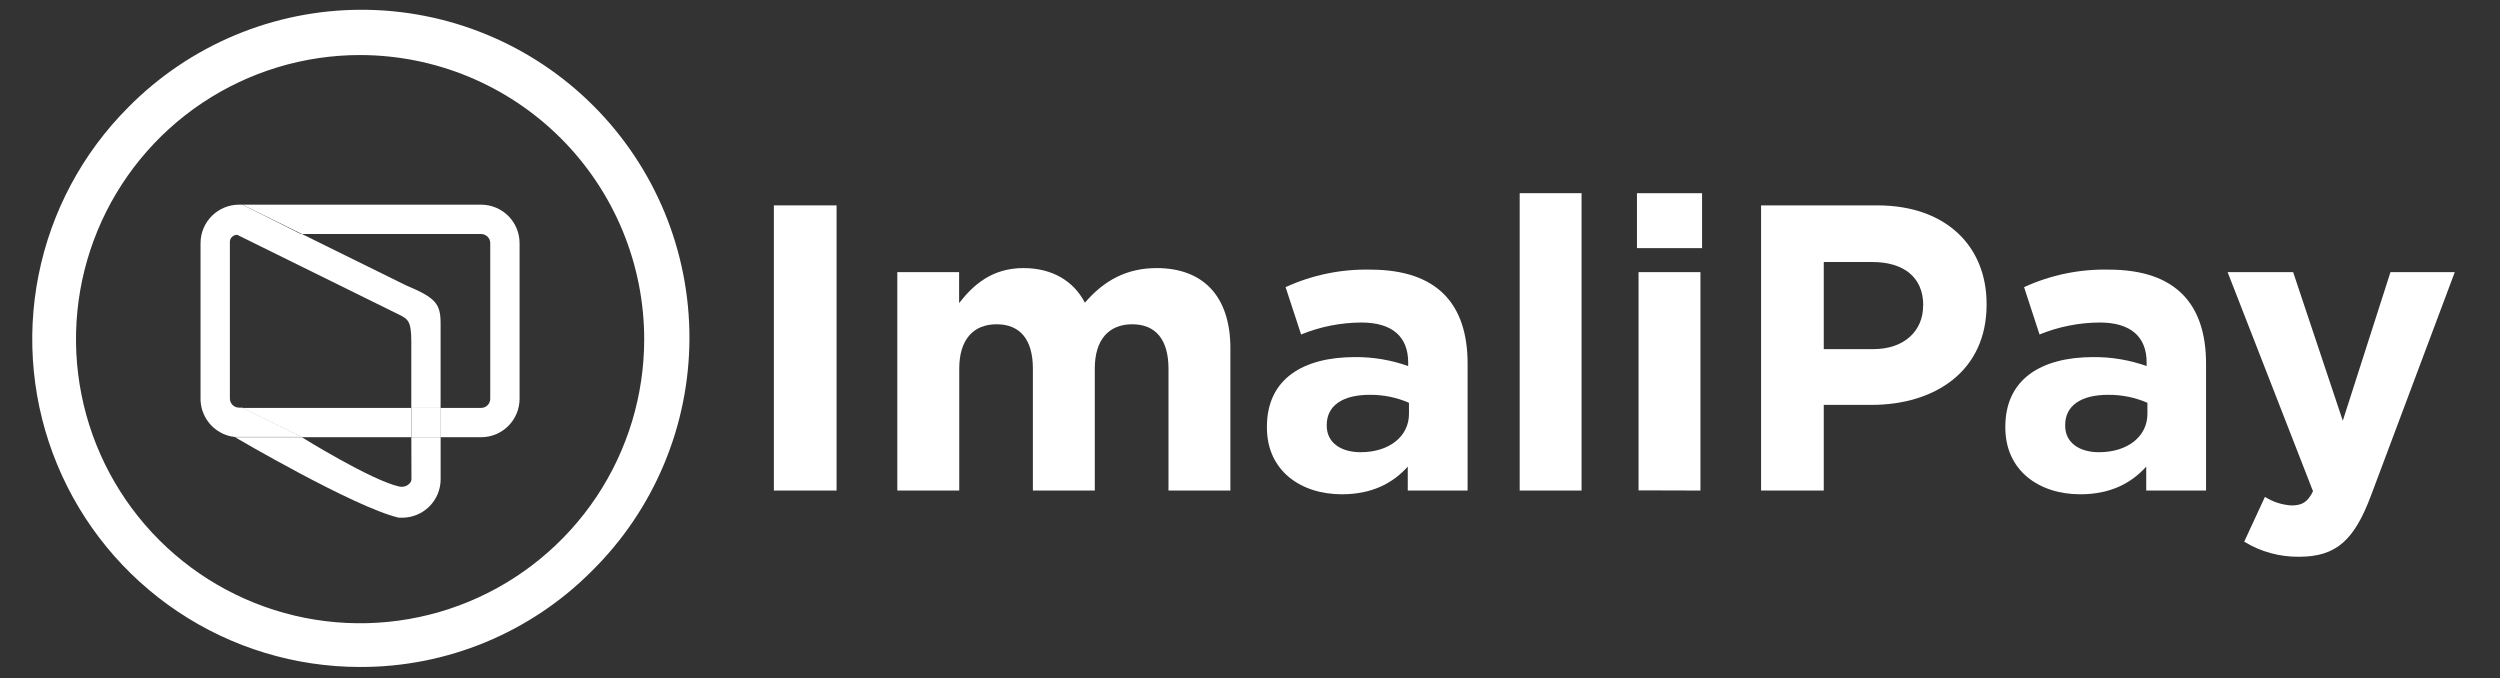
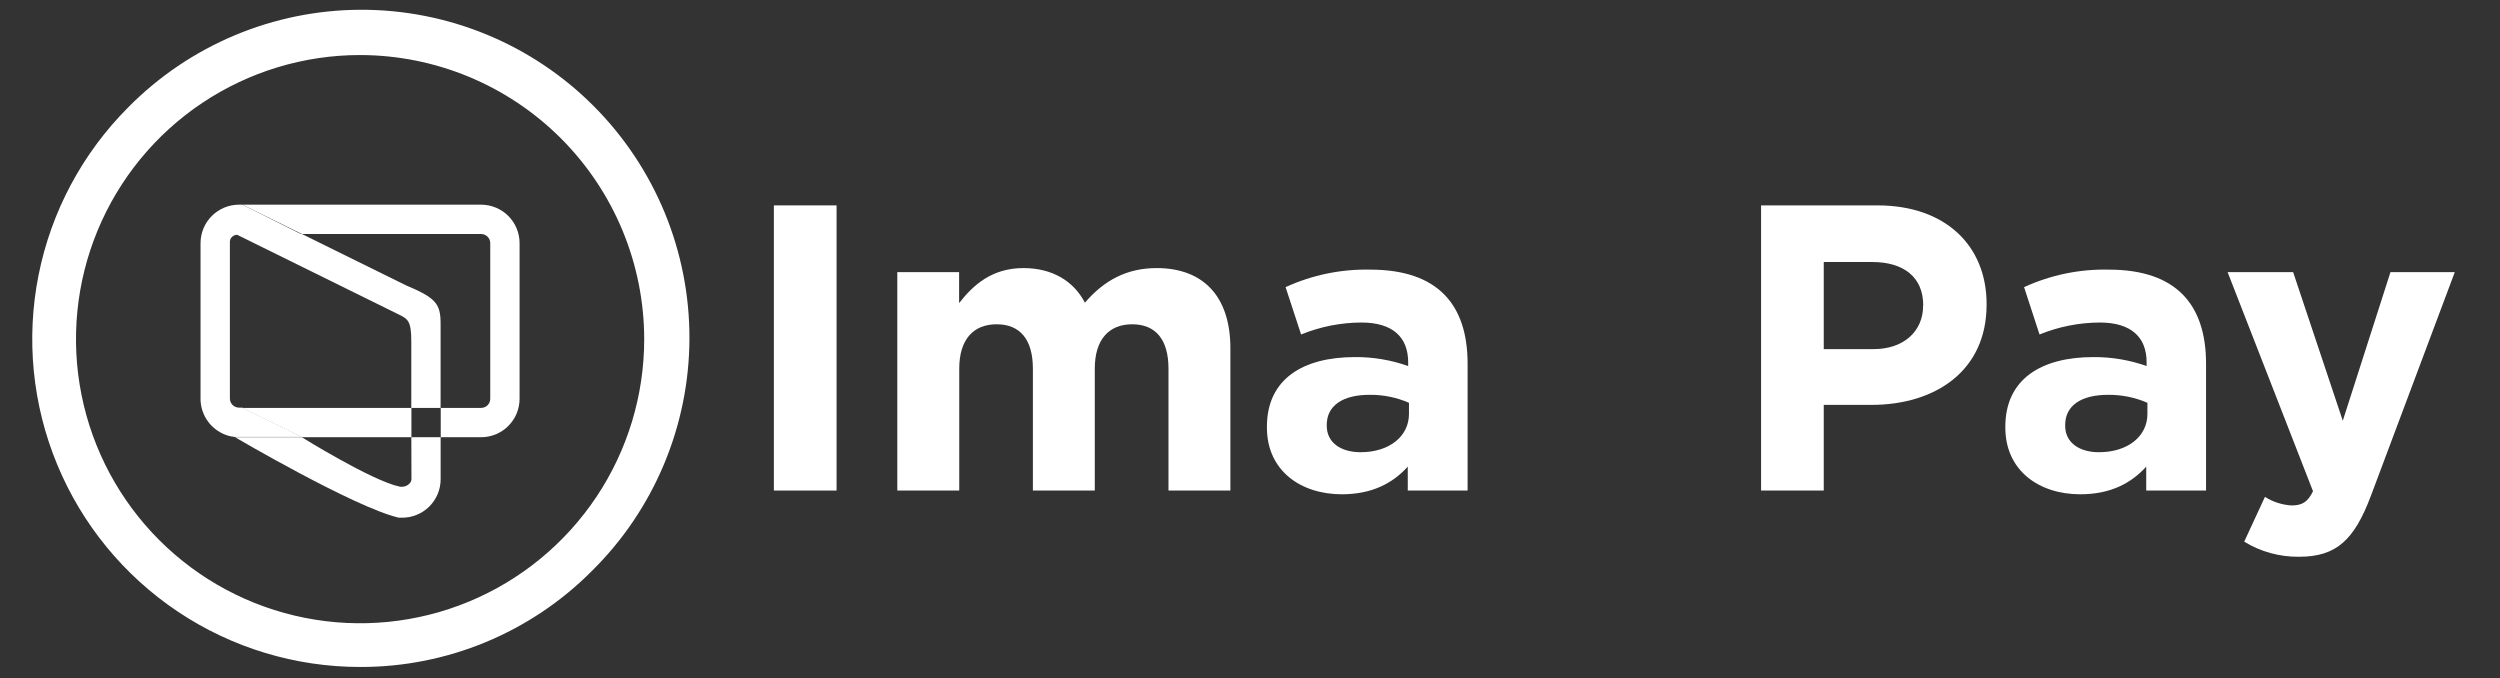
<svg xmlns="http://www.w3.org/2000/svg" width="129" height="35" viewBox="0 0 129 35" fill="none">
  <rect x="0" y="0" width="129" height="35" fill="#333333" stroke="none" />
  <path d="M18.579 34.416C15.234 34.415 11.963 33.423 9.182 31.564C6.4 29.705 4.232 27.063 2.952 23.972C1.672 20.881 1.336 17.48 1.989 14.199C2.641 10.918 4.252 7.904 6.617 5.538C8.184 3.95 10.05 2.688 12.107 1.824C14.164 0.96 16.371 0.511 18.602 0.504C20.833 0.497 23.043 0.931 25.106 1.781C27.169 2.631 29.043 3.881 30.62 5.459C32.198 7.037 33.447 8.911 34.298 10.973C35.148 13.036 35.582 15.246 35.575 17.477C35.568 19.708 35.119 21.915 34.255 23.972C33.391 26.029 32.129 27.895 30.541 29.462C28.974 31.038 27.11 32.286 25.056 33.137C23.003 33.987 20.801 34.422 18.579 34.416ZM18.579 2.84C15.679 2.84 12.845 3.701 10.434 5.312C8.023 6.924 6.145 9.214 5.036 11.893C3.927 14.572 3.637 17.52 4.204 20.364C4.77 23.208 6.167 25.82 8.219 27.87C10.27 29.92 12.883 31.315 15.727 31.88C18.571 32.444 21.519 32.153 24.198 31.042C26.876 29.931 29.165 28.05 30.775 25.639C32.385 23.227 33.243 20.392 33.241 17.492C33.235 13.606 31.688 9.881 28.939 7.135C26.19 4.388 22.465 2.844 18.579 2.84Z" fill="white" />
-   <path d="M22.745 21.048H21.23V22.562H22.745V21.048Z" fill="white" />
+   <path d="M22.745 21.048H21.23V22.562V21.048Z" fill="white" />
  <path d="M10.366 20.838C10.366 20.881 10.379 20.924 10.387 20.966C10.395 21.007 10.399 21.015 10.403 21.04C10.407 21.064 10.422 21.114 10.432 21.151L10.459 21.227L10.496 21.328C10.506 21.355 10.518 21.379 10.531 21.404C10.543 21.429 10.56 21.468 10.576 21.498C10.593 21.529 10.603 21.546 10.617 21.571C10.632 21.595 10.65 21.63 10.669 21.657L10.718 21.727C10.737 21.754 10.757 21.782 10.778 21.807L10.831 21.873L10.899 21.947L10.959 22.007C10.983 22.032 11.008 22.052 11.035 22.075L11.099 22.13L11.179 22.19L11.249 22.237C11.278 22.256 11.307 22.274 11.338 22.291L11.409 22.332L11.504 22.379L11.578 22.412C11.611 22.427 11.648 22.437 11.681 22.449L11.755 22.476L11.875 22.505L11.94 22.521C11.99 22.521 12.041 22.54 12.093 22.546H12.13C12.198 22.55 12.267 22.55 12.336 22.546H15.581L12.506 21.034H12.331C12.21 21.033 12.093 20.985 12.005 20.901C11.918 20.816 11.867 20.7 11.862 20.579V12.553C11.859 12.524 11.859 12.495 11.862 12.467V12.44C11.862 12.421 11.873 12.403 11.881 12.384C11.88 12.375 11.88 12.365 11.881 12.355C11.881 12.339 11.899 12.323 11.91 12.306L11.924 12.284C11.936 12.266 11.95 12.249 11.965 12.234L11.977 12.22C11.997 12.2 12.018 12.182 12.041 12.166H12.058L12.113 12.135L12.142 12.125H12.171C12.214 12.112 12.259 12.105 12.305 12.104H15.581L12.506 10.561H12.331C12.07 10.561 11.812 10.613 11.571 10.713C11.33 10.814 11.111 10.961 10.926 11.146C10.742 11.331 10.596 11.55 10.497 11.792C10.398 12.033 10.347 12.292 10.348 12.553V20.579C10.348 20.645 10.348 20.71 10.358 20.785C10.36 20.797 10.364 20.817 10.366 20.838Z" fill="white" />
  <path d="M12.506 21.048L15.58 22.56H21.229V21.048H12.506Z" fill="white" />
  <path d="M24.828 10.561H12.506L15.58 12.076H24.828C24.89 12.076 24.952 12.088 25.009 12.113C25.067 12.137 25.119 12.172 25.162 12.216C25.206 12.261 25.24 12.313 25.264 12.371C25.287 12.429 25.298 12.491 25.297 12.553V20.579C25.297 20.703 25.247 20.822 25.159 20.91C25.072 20.998 24.953 21.047 24.828 21.048H22.742V22.56H24.828C25.354 22.56 25.857 22.351 26.229 21.979C26.601 21.608 26.809 21.104 26.81 20.579V12.553C26.811 12.292 26.76 12.034 26.661 11.792C26.562 11.551 26.416 11.331 26.232 11.146C26.048 10.961 25.829 10.814 25.588 10.714C25.348 10.614 25.089 10.562 24.828 10.561Z" fill="white" />
  <path d="M11.896 12.376C11.899 12.366 11.903 12.356 11.909 12.347C11.904 12.356 11.9 12.366 11.896 12.376Z" fill="white" />
  <path d="M21.231 24.731C21.231 24.937 20.949 25.176 20.613 25.108C19.173 24.799 15.572 22.56 15.572 22.56H12.333C12.264 22.564 12.195 22.564 12.127 22.56C12.127 22.56 18.292 26.18 20.578 26.713C20.637 26.718 20.697 26.718 20.756 26.713C21.281 26.712 21.785 26.503 22.156 26.132C22.528 25.76 22.737 25.256 22.737 24.731V22.56H21.225L21.231 24.731Z" fill="white" />
  <path d="M15.58 12.076H12.331C12.286 12.076 12.241 12.083 12.197 12.096C12.197 12.096 18.484 15.197 20.577 16.228C21.052 16.463 21.223 16.562 21.223 17.622V21.048H22.735V16.698C22.735 15.669 22.485 15.368 20.949 14.724" fill="white" />
  <path d="M39.932 25.312V10.598H43.167V25.312H39.932Z" fill="white" />
  <path d="M60.294 25.312V19.023C60.294 17.51 59.621 16.733 58.424 16.733C57.226 16.733 56.491 17.51 56.491 19.023V25.312H53.297V19.023C53.297 17.51 52.627 16.733 51.429 16.733C50.231 16.733 49.497 17.51 49.497 19.023V25.312H46.301V14.043H49.49V15.64C50.225 14.695 51.192 13.833 52.81 13.833C54.279 13.833 55.392 14.485 55.981 15.619C56.969 14.465 58.146 13.833 59.685 13.833C62.058 13.833 63.488 15.261 63.488 17.971V25.312H60.294Z" fill="white" />
  <path d="M72.641 25.312V24.077C71.864 24.939 70.789 25.505 69.238 25.505C67.116 25.505 65.373 24.287 65.373 22.06V22.019C65.373 19.55 67.242 18.426 69.911 18.426C70.848 18.418 71.779 18.574 72.662 18.889V18.7C72.662 17.374 71.839 16.642 70.246 16.642C69.18 16.646 68.124 16.856 67.137 17.259L66.336 14.816C67.706 14.188 69.201 13.88 70.707 13.913C74.193 13.913 75.728 15.72 75.728 18.765V25.312H72.641ZM72.703 20.784C72.061 20.505 71.366 20.364 70.666 20.373C69.302 20.373 68.46 20.918 68.46 21.926V21.97C68.46 22.83 69.174 23.334 70.205 23.334C71.695 23.334 72.703 22.511 72.703 21.36V20.784Z" fill="white" />
-   <path d="M78.416 25.312V9.968H81.608V25.312H78.416Z" fill="white" />
-   <path d="M84.467 12.804V9.968H87.827V12.804H84.467ZM84.549 25.303V14.043H87.743V25.312L84.549 25.303Z" fill="white" />
  <path d="M96.563 20.892H94.106V25.312H90.871V10.598H96.878C100.387 10.598 102.508 12.679 102.508 15.683V15.724C102.508 19.138 99.862 20.892 96.563 20.892ZM99.238 15.747C99.238 14.306 98.23 13.52 96.612 13.52H94.106V18.015H96.668C98.285 18.015 99.232 17.047 99.232 15.788L99.238 15.747Z" fill="white" />
  <path d="M110.745 25.312V24.077C109.967 24.939 108.893 25.505 107.341 25.505C105.22 25.505 103.475 24.287 103.475 22.06V22.019C103.475 19.55 105.345 18.426 108.014 18.426C108.951 18.418 109.883 18.574 110.766 18.889V18.7C110.766 17.375 109.942 16.642 108.35 16.642C107.283 16.646 106.228 16.856 105.24 17.259L104.442 14.817C105.811 14.188 107.306 13.879 108.813 13.913C112.299 13.913 113.832 15.72 113.832 18.766V25.312H110.745ZM110.807 20.784C110.164 20.505 109.47 20.365 108.769 20.373C107.405 20.373 106.563 20.918 106.563 21.927V21.97C106.563 22.83 107.278 23.334 108.306 23.334C109.798 23.334 110.807 22.511 110.807 21.36V20.784Z" fill="white" />
  <path d="M122.341 25.577C121.479 27.868 120.555 28.728 118.637 28.728C117.637 28.742 116.654 28.473 115.801 27.95L116.871 25.639C117.283 25.899 117.752 26.051 118.238 26.081C118.783 26.081 119.077 25.913 119.351 25.347L114.945 14.043H118.326L120.888 21.71L123.348 14.043H126.667L122.341 25.577Z" fill="white" />
</svg>